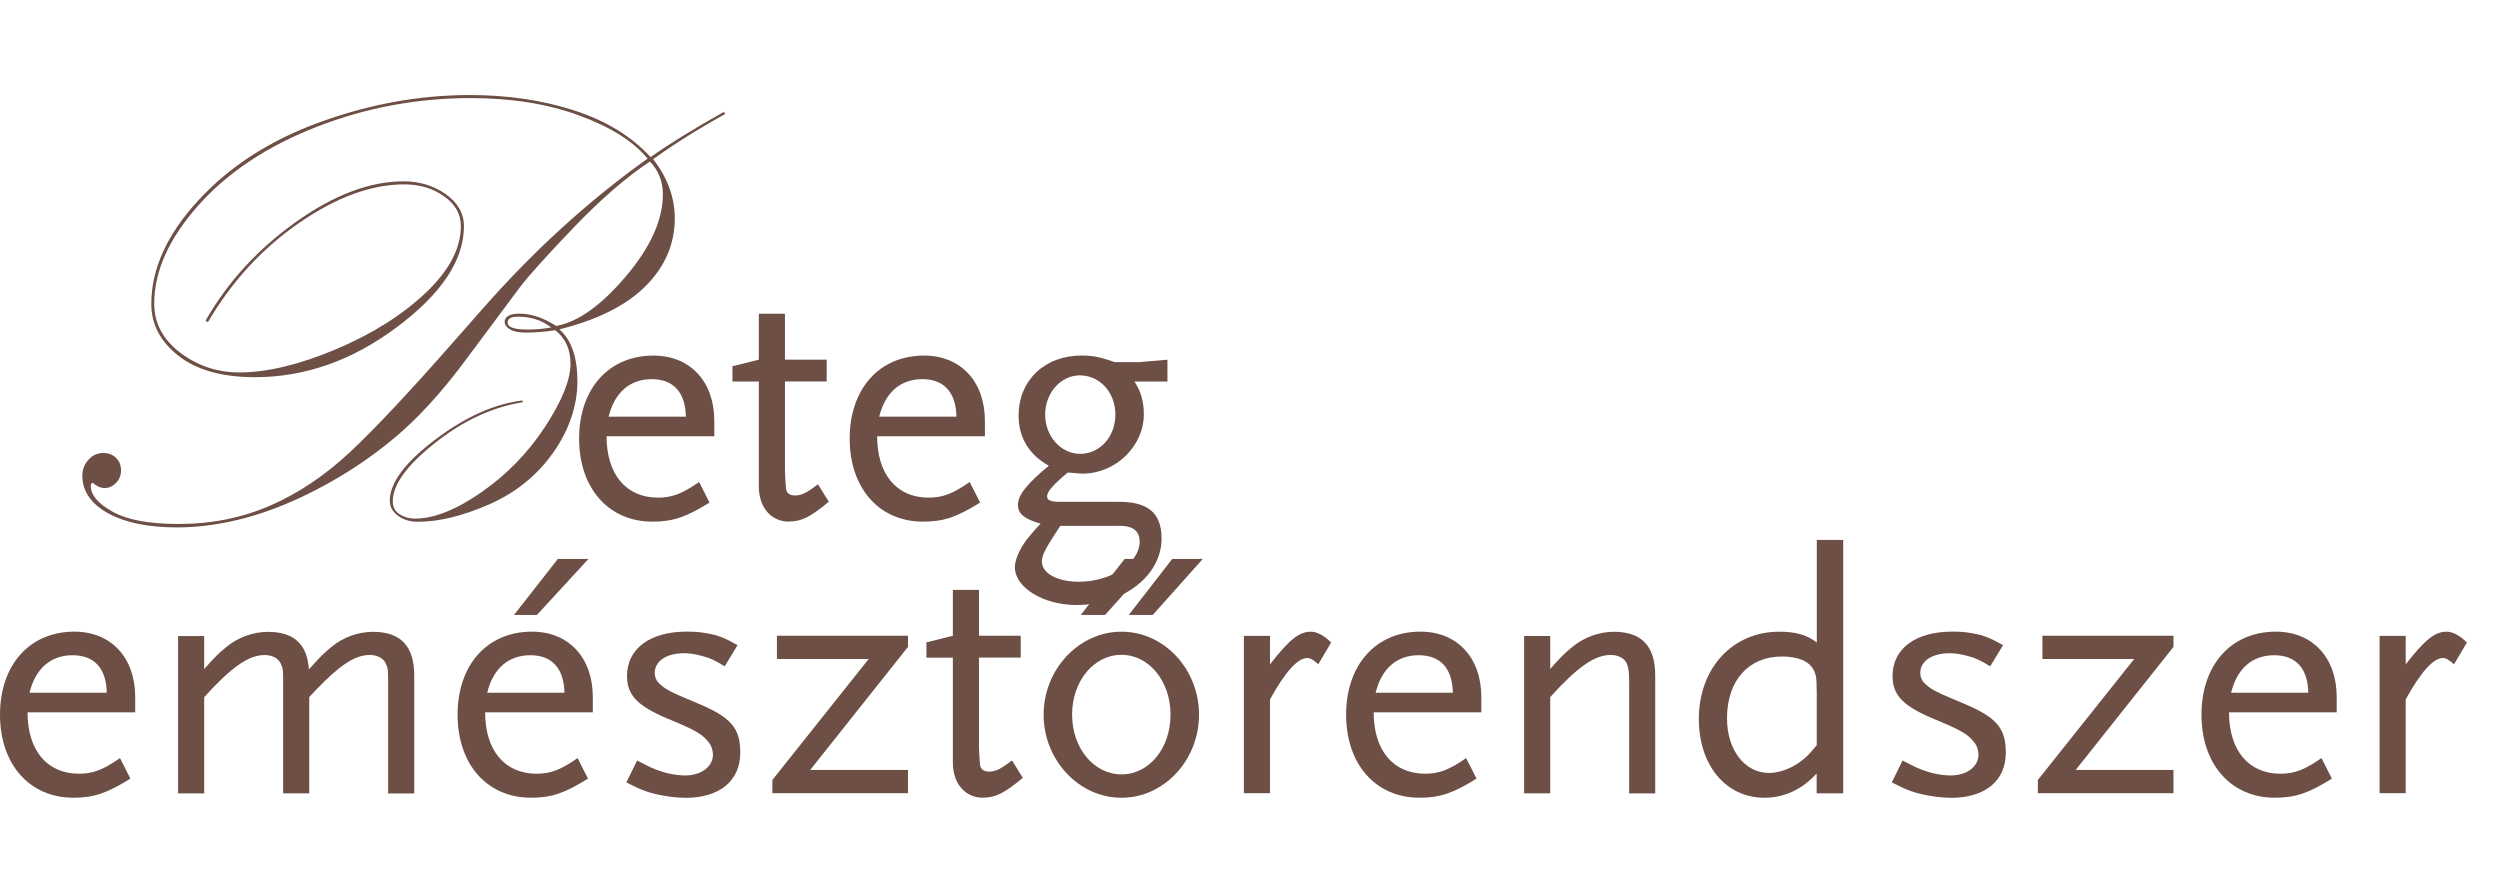
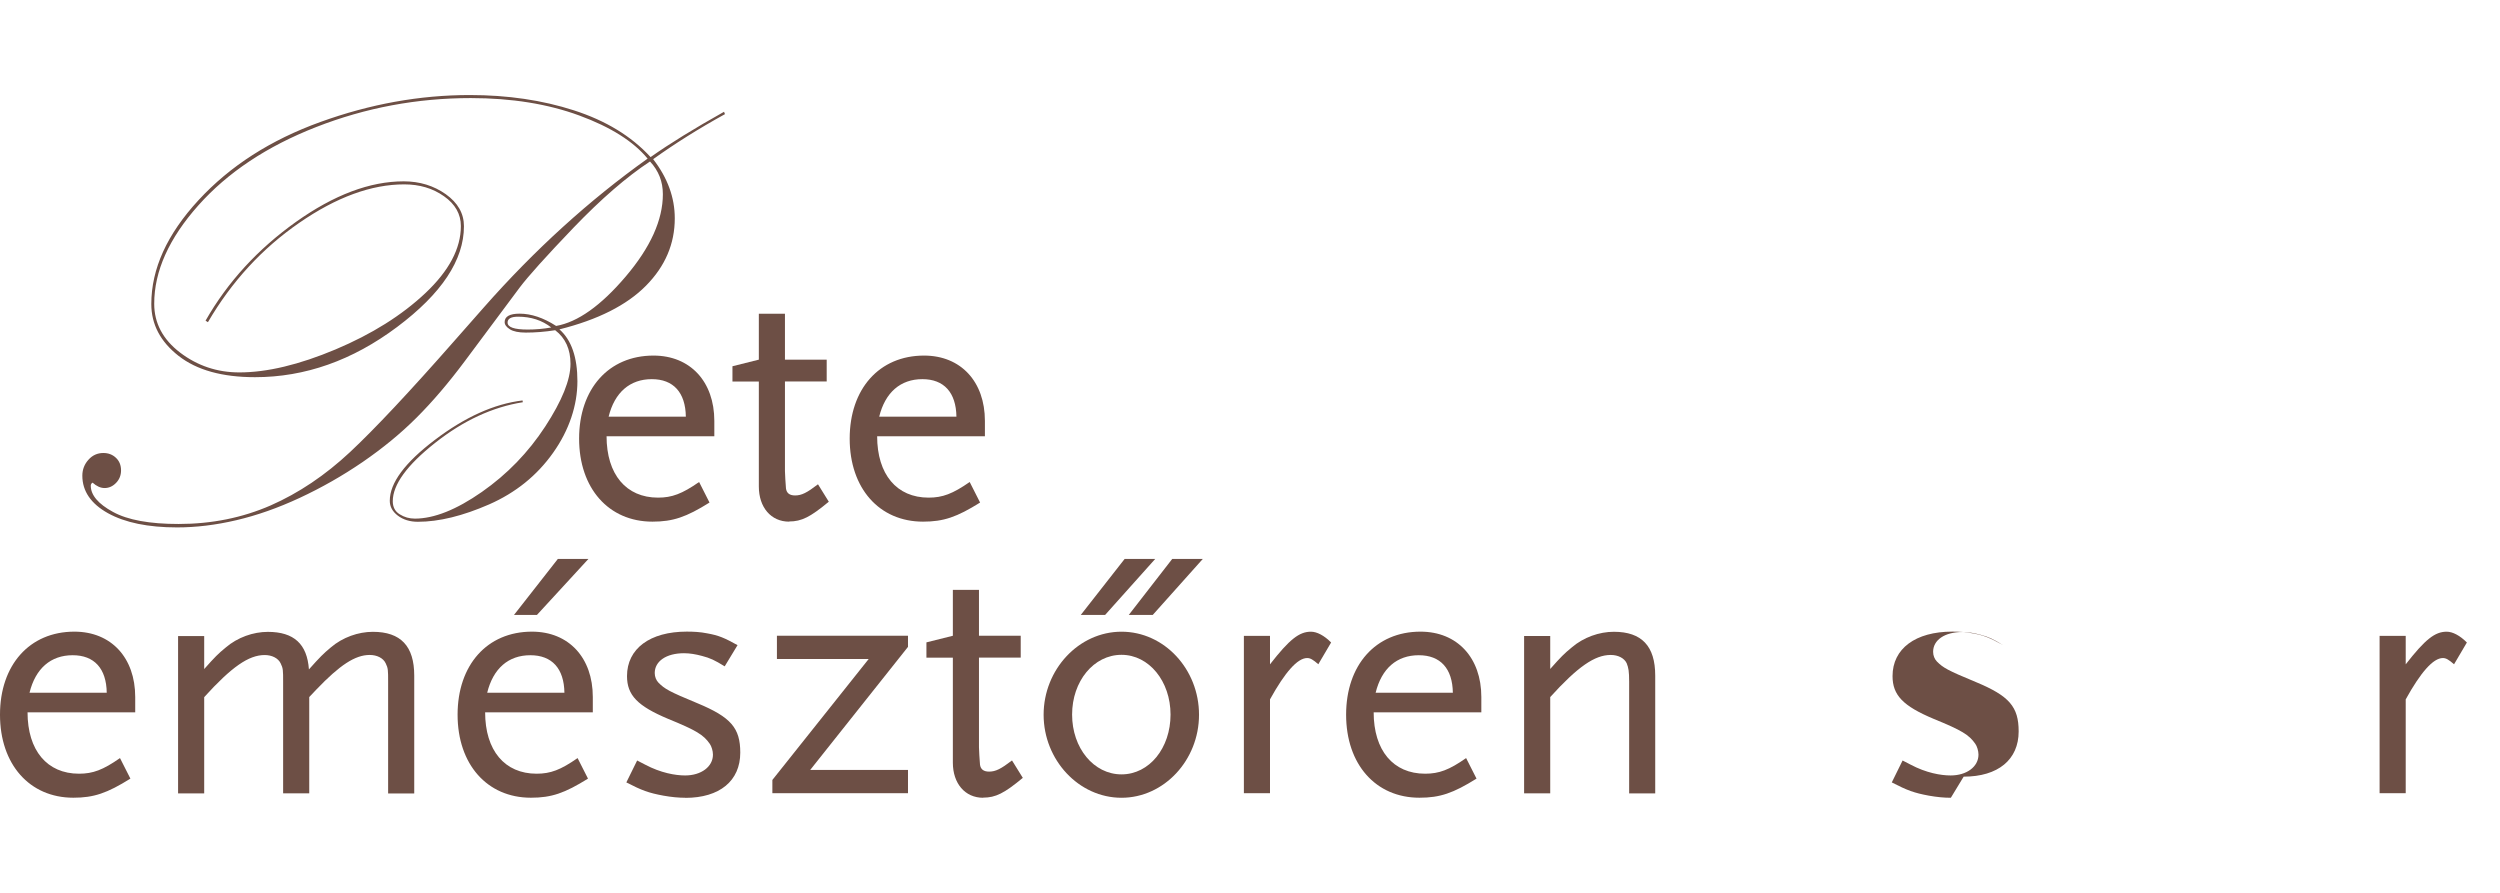
<svg xmlns="http://www.w3.org/2000/svg" id="Layer_1" viewBox="0 0 560 200">
  <defs>
    <style>.cls-1{fill:#6d4f45;}</style>
  </defs>
  <path class="cls-1" d="M146.32,35.67c3.22,4.17,4.83,8.58,4.83,13.24,0,5.7-2.14,10.72-6.44,15.08-4.3,4.36-10.77,7.63-19.4,9.79,2.69,2.37,4.03,6.25,4.03,11.61s-1.82,10.93-5.45,16.04c-3.62,5.11-8.39,8.94-14.31,11.55-5.91,2.58-11.24,3.9-15.98,3.9-1.78,0-3.29-.47-4.49-1.38s-1.8-2.03-1.8-3.33c0-3.98,3.37-8.54,10.11-13.64,6.74-5.11,13.29-8.07,19.63-8.83l.06.4c-6.78,1.08-13.33,4.11-19.65,9.11-6.32,5-9.48,9.36-9.48,13.07,0,1.29.51,2.29,1.55,2.92,1.04.66,2.16.97,3.41.97,4.28,0,9.29-1.99,14.99-5.97s10.43-8.88,14.2-14.66c3.77-5.78,5.66-10.47,5.66-14.05,0-3.26-1.14-5.78-3.43-7.52-2.29.36-4.47.53-6.57.53-1.61,0-2.82-.25-3.58-.74-.78-.49-1.17-1.04-1.17-1.61,0-1.25,1.12-1.89,3.35-1.89,2.59,0,5.32.91,8.18,2.75,4.83-.85,10.03-4.53,15.58-11.06,5.55-6.53,8.33-12.67,8.33-18.45,0-2.82-.95-5.25-2.88-7.33-5.24,3.45-10.94,8.39-17.13,14.83-6.17,6.44-10.2,10.93-12.08,13.43l-12.21,16.38c-3.71,4.98-7.34,9.22-10.88,12.75-3.54,3.54-7.57,6.84-12.08,9.94-4.52,3.09-9.22,5.76-14.1,8.03-4.88,2.27-9.6,3.92-14.2,5-4.6,1.08-9.01,1.61-13.25,1.61-6.49,0-11.64-1.06-15.48-3.18-3.82-2.12-5.75-4.94-5.75-8.41,0-1.38.47-2.58,1.38-3.58.91-1.02,2.04-1.5,3.33-1.5,1.12,0,2.06.36,2.82,1.08s1.14,1.65,1.14,2.82c0,1.08-.36,2.01-1.1,2.78-.74.78-1.61,1.17-2.59,1.17-.89,0-1.78-.4-2.69-1.21-.28.17-.4.4-.4.68,0,2.1,1.65,4.07,4.96,5.87,3.31,1.82,8.2,2.71,14.71,2.71,7.42,0,14.31-1.4,20.61-4.15,6.32-2.78,12.23-6.76,17.79-11.95,5.55-5.19,13.36-13.52,23.43-24.98l6.51-7.39c11.4-12.94,23.66-24.07,36.72-33.37-3.18-3.86-8.29-7.08-15.31-9.66-7.02-2.58-15.14-3.9-24.29-3.9-12.04,0-23.57,2.16-34.62,6.48-11.05,4.32-19.84,10.17-26.42,17.56-6.57,7.39-9.88,14.72-9.88,22.03,0,4.34,1.93,7.99,5.81,10.95,3.88,2.94,8.29,4.43,13.25,4.43,6.21,0,13.4-1.72,21.56-5.15,8.14-3.43,14.86-7.65,20.14-12.63,5.28-4.98,7.93-9.98,7.93-15,0-2.69-1.27-4.92-3.79-6.69-2.52-1.78-5.49-2.65-8.9-2.65-7.34,0-15.18,2.86-23.49,8.6-8.33,5.74-15.16,13.16-20.48,22.27l-.53-.34c4.96-8.69,11.72-16.04,20.25-22.12,8.52-6.06,16.58-9.09,24.13-9.09,3.58,0,6.72.97,9.43,2.88,2.71,1.93,4.07,4.32,4.07,7.18,0,7.56-5,15.11-14.99,22.58-9.99,7.48-20.61,11.23-31.82,11.23-7.34,0-13.04-1.59-17.11-4.77-4.07-3.18-6.11-7.06-6.11-11.61,0-7.88,3.52-15.64,10.58-23.28,7.06-7.65,16.13-13.47,27.28-17.5,11.13-4.03,22.3-6.04,33.47-6.04,8.46,0,16.24,1.14,23.34,3.43,7.1,2.29,12.85,5.76,17.17,10.47,4.26-3.01,9.73-6.38,16.45-10.15l.21.53c-5.92,3.26-11.26,6.63-16.05,10.06l-.02.02ZM123.49,73.36c-2.06-1.61-4.54-2.42-7.44-2.42-1.57,0-2.35.44-2.35,1.31,0,1.06,1.5,1.57,4.5,1.57,1.74,0,3.52-.15,5.3-.47Z" />
  <path class="cls-1" d="M135.87,97.7c0,8.56,4.37,13.77,11.53,13.77,3.12,0,5.38-.85,9.2-3.5l2.33,4.6c-5.21,3.26-8.18,4.28-12.78,4.28-9.82,0-16.43-7.48-16.43-18.6s6.61-18.6,16.66-18.6c8.25,0,13.63,5.85,13.63,14.64v3.43h-24.15v-.02ZM146,84.93c-4.9,0-8.33,2.97-9.67,8.41h17.3c-.08-5.44-2.8-8.41-7.63-8.41Z" />
  <path class="cls-1" d="M176.76,116.85c-4.05,0-6.78-3.2-6.78-7.86v-23.52h-5.91v-3.43l5.91-1.48v-10.28h5.85v10.28h9.35v4.89h-9.35v20.08c0,.32.15,3.26.23,3.9.15,1.02.79,1.55,2.04,1.55,1.48,0,2.65-.61,5.13-2.5l2.42,3.9c-4.13,3.43-6.09,4.43-8.88,4.43v.04Z" />
  <path class="cls-1" d="M196.48,97.7c0,8.56,4.37,13.77,11.53,13.77,3.12,0,5.38-.85,9.2-3.5l2.33,4.6c-5.21,3.26-8.18,4.28-12.78,4.28-9.82,0-16.43-7.48-16.43-18.6s6.61-18.6,16.66-18.6c8.25,0,13.63,5.85,13.63,14.64v3.43h-24.15v-.02ZM206.61,84.93c-4.9,0-8.33,2.97-9.67,8.41h17.3c-.08-5.44-2.8-8.41-7.63-8.41Z" />
-   <path class="cls-1" d="M254.12,85.48c1.4,2.1,2.1,4.43,2.1,7.31,0,7.16-6.32,13.3-13.72,13.3-.47,0-1.17-.08-2.18-.15-.23,0-.62-.08-1.17-.08-3.26,2.73-4.6,4.28-4.6,5.3,0,.93.79,1.25,2.97,1.25h13.17c6.55,0,9.5,2.56,9.5,8.24,0,8.24-8.48,14.87-19.08,14.87-7.4,0-13.78-3.9-13.78-8.47,0-1.02.38-2.27,1.08-3.67,1.02-1.95,2.04-3.26,4.68-6.08-3.58-1.02-5.07-2.18-5.07-4.19,0-2.27,2.18-4.89,6.93-8.79-4.43-2.42-6.78-6.31-6.78-11.21,0-7.94,5.85-13.47,14.1-13.47,2.57,0,4.05.32,7.48,1.48h5.38l6.38-.55v4.89h-7.4v.02ZM250.69,117.79h-13.17l-1.17,1.78c-2.27,3.5-2.97,4.89-2.97,6.23,0,2.65,3.5,4.51,8.27,4.51,7.17,0,13.63-4.19,13.63-8.96,0-2.41-1.48-3.58-4.6-3.58v.02ZM241.89,84.08c-4.28,0-7.78,3.96-7.78,8.79s3.5,8.79,7.87,8.79,7.86-3.81,7.86-8.79-3.5-8.79-7.95-8.79Z" />
  <path class="cls-1" d="M6.17,159.54c0,8.56,4.37,13.77,11.53,13.77,3.12,0,5.38-.85,9.18-3.5l2.33,4.6c-5.22,3.26-8.18,4.28-12.78,4.28-9.82,0-16.43-7.48-16.43-18.6s6.61-18.6,16.66-18.6c8.25,0,13.63,5.85,13.63,14.64v3.43H6.15l.02-.02ZM16.28,146.77c-4.92,0-8.33,2.97-9.67,8.41h17.3c-.08-5.45-2.8-8.41-7.63-8.41Z" />
  <path class="cls-1" d="M86.94,177.68v-24.98c0-2.56,0-3.03-.55-4.13-.55-1.17-1.95-1.86-3.58-1.86-3.26,0-6.7,2.27-11.91,7.71l-1.63,1.72v21.57h-5.85v-24.98c0-2.56,0-3.03-.55-4.13-.55-1.17-1.95-1.87-3.58-1.87-3.58,0-7.4,2.65-13.55,9.43v21.57h-5.85v-35.25h5.85v7.39c2.42-2.73,3.12-3.43,4.83-4.83,2.65-2.27,6.15-3.5,9.43-3.5,5.85,0,8.8,2.73,9.2,8.41,2.5-2.8,3.2-3.5,4.9-4.92,2.65-2.27,6.15-3.5,9.43-3.5,6.23,0,9.26,3.2,9.26,9.81v26.4h-5.85v-.06Z" />
  <path class="cls-1" d="M108.67,159.54c0,8.56,4.37,13.77,11.53,13.77,3.12,0,5.38-.85,9.18-3.5l2.33,4.6c-5.22,3.26-8.18,4.28-12.78,4.28-9.82,0-16.43-7.48-16.43-18.6s6.61-18.6,16.66-18.6c8.25,0,13.63,5.85,13.63,14.64v3.43h-24.15l.02-.02ZM118.8,146.77c-4.92,0-8.33,2.97-9.67,8.41h17.3c-.08-5.45-2.8-8.41-7.63-8.41ZM120.27,137.74h-5.13l9.82-12.54h6.85l-11.53,12.54Z" />
  <path class="cls-1" d="M153.53,178.7c-1.48,0-3.12-.15-4.9-.47-3.35-.62-4.83-1.17-8.33-2.97l2.42-4.91,1.8.93c3.5,1.86,6.78,2.42,8.95,2.42,3.58,0,6.23-1.95,6.23-4.66,0-.85-.32-1.86-.7-2.41-1.4-2.03-3.03-3.03-9.35-5.61-6.85-2.88-9.2-5.3-9.2-9.58,0-6.14,5.13-9.96,13.4-9.96,1.48,0,3.03.08,4.51.38,2.65.47,3.9,1.02,6.85,2.65l-2.88,4.75c-2.27-1.4-3.26-1.86-5.07-2.33-1.4-.38-2.74-.61-4.05-.61-3.97,0-6.55,1.8-6.55,4.43,0,.85.32,1.63.85,2.18,1.4,1.4,2.33,1.95,8.73,4.6,7.48,3.11,9.58,5.53,9.58,11.06,0,6.31-4.6,10.13-12.32,10.13h.02Z" />
  <path class="cls-1" d="M173.01,177.68v-2.97l21.58-27.1h-20.56v-5.21h29.36v2.5l-21.9,27.56h21.9v5.21h-30.38Z" />
  <path class="cls-1" d="M220.22,178.7c-4.05,0-6.78-3.2-6.78-7.86v-23.52h-5.92v-3.43l5.92-1.48v-10.28h5.85v10.28h9.35v4.89h-9.35v20.09c0,.32.15,3.26.23,3.9.15,1.02.79,1.55,2.04,1.55,1.48,0,2.65-.61,5.13-2.5l2.42,3.9c-4.13,3.43-6.08,4.43-8.88,4.43v.04Z" />
  <path class="cls-1" d="M251.22,178.7c-9.58,0-17.45-8.47-17.45-18.6s7.87-18.6,17.45-18.6,17.36,8.41,17.36,18.6-7.86,18.6-17.36,18.6ZM251.22,146.68c-6.23,0-11.07,5.91-11.07,13.39s4.83,13.39,11.07,13.39,10.98-5.91,10.98-13.39-4.83-13.39-10.98-13.39ZM247.55,137.74h-5.45l9.82-12.54h6.85l-11.22,12.54ZM258.23,137.74h-5.38l9.73-12.54h6.85l-11.21,12.54h.02Z" />
  <path class="cls-1" d="M295.31,148.8c-1.17-1.02-1.78-1.4-2.5-1.4-2.18,0-4.98,3.2-8.33,9.26v21.02h-5.85v-35.25h5.85v6.38c4.37-5.61,6.55-7.31,9.18-7.31,1.31,0,2.97.85,4.51,2.42l-2.88,4.89h.02Z" />
  <path class="cls-1" d="M307.7,159.54c0,8.56,4.37,13.77,11.53,13.77,3.12,0,5.39-.85,9.18-3.5l2.33,4.6c-5.22,3.26-8.18,4.28-12.78,4.28-9.81,0-16.43-7.48-16.43-18.6s6.62-18.6,16.66-18.6c8.25,0,13.63,5.85,13.63,14.64v3.43h-24.15l.02-.02ZM317.81,146.77c-4.92,0-8.33,2.97-9.67,8.41h17.3c-.08-5.45-2.8-8.41-7.63-8.41Z" />
  <path class="cls-1" d="M364.93,177.68v-24.98c0-2.33-.15-3.11-.55-4.13-.55-1.17-1.95-1.86-3.58-1.86-3.58,0-7.4,2.65-13.55,9.43v21.57h-5.85v-35.25h5.85v7.39c2.42-2.73,3.12-3.43,4.83-4.83,2.65-2.27,6.15-3.5,9.43-3.5,6.23,0,9.26,3.2,9.26,9.81v26.4h-5.85v-.04Z" />
-   <path class="cls-1" d="M406.93,177.68v-4.43c-3.12,3.5-7.25,5.45-11.68,5.45-8.65,0-14.71-7.25-14.71-17.67,0-11.36,7.55-19.53,18-19.53,3.73,0,6.15.7,8.42,2.41v-22.97h5.92v56.76h-5.92l-.02-.02ZM406.93,154.71c0-2.73-.08-3.5-.7-4.68-1.02-1.95-3.5-2.97-7.08-2.97-7.48,0-12.3,5.38-12.3,13.85,0,7.08,3.96,12.23,9.43,12.23,2.1,0,4.69-.85,6.85-2.42,1.32-.93,2.18-1.78,3.82-3.81v-12.22l-.02.02Z" />
-   <path class="cls-1" d="M436.99,178.7c-1.48,0-3.12-.15-4.9-.47-3.35-.62-4.83-1.17-8.33-2.97l2.42-4.91,1.8.93c3.5,1.86,6.78,2.42,8.97,2.42,3.58,0,6.23-1.95,6.23-4.66,0-.85-.32-1.86-.7-2.41-1.4-2.03-3.03-3.03-9.35-5.61-6.85-2.88-9.2-5.3-9.2-9.58,0-6.14,5.13-9.96,13.4-9.96,1.48,0,3.03.08,4.51.38,2.65.47,3.9,1.02,6.85,2.65l-2.88,4.75c-2.27-1.4-3.27-1.86-5.07-2.33-1.4-.38-2.73-.61-4.05-.61-3.97,0-6.55,1.8-6.55,4.43,0,.85.32,1.63.85,2.18,1.4,1.4,2.33,1.95,8.73,4.6,7.48,3.11,9.58,5.53,9.58,11.06,0,6.31-4.6,10.13-12.32,10.13Z" />
-   <path class="cls-1" d="M456.48,177.68v-2.97l21.58-27.1h-20.56v-5.21h29.36v2.5l-21.9,27.56h21.9v5.21h-30.38Z" />
-   <path class="cls-1" d="M499.3,159.54c0,8.56,4.37,13.77,11.53,13.77,3.12,0,5.39-.85,9.18-3.5l2.33,4.6c-5.21,3.26-8.18,4.28-12.78,4.28-9.82,0-16.43-7.48-16.43-18.6s6.61-18.6,16.66-18.6c8.25,0,13.63,5.85,13.63,14.64v3.43h-24.15l.02-.02ZM509.43,146.77c-4.92,0-8.33,2.97-9.67,8.41h17.3c-.09-5.45-2.8-8.41-7.63-8.41Z" />
+   <path class="cls-1" d="M436.99,178.7c-1.48,0-3.12-.15-4.9-.47-3.35-.62-4.83-1.17-8.33-2.97l2.42-4.91,1.8.93c3.5,1.86,6.78,2.42,8.97,2.42,3.58,0,6.23-1.95,6.23-4.66,0-.85-.32-1.86-.7-2.41-1.4-2.03-3.03-3.03-9.35-5.61-6.85-2.88-9.2-5.3-9.2-9.58,0-6.14,5.13-9.96,13.4-9.96,1.48,0,3.03.08,4.51.38,2.65.47,3.9,1.02,6.85,2.65c-2.27-1.4-3.27-1.86-5.07-2.33-1.4-.38-2.73-.61-4.05-.61-3.97,0-6.55,1.8-6.55,4.43,0,.85.32,1.63.85,2.18,1.4,1.4,2.33,1.95,8.73,4.6,7.48,3.11,9.58,5.53,9.58,11.06,0,6.31-4.6,10.13-12.32,10.13Z" />
  <path class="cls-1" d="M549.71,148.8c-1.17-1.02-1.8-1.4-2.5-1.4-2.18,0-4.98,3.2-8.33,9.26v21.02h-5.85v-35.25h5.85v6.38c4.37-5.61,6.55-7.31,9.18-7.31,1.32,0,2.97.85,4.52,2.42l-2.88,4.89h.02Z" />
</svg>